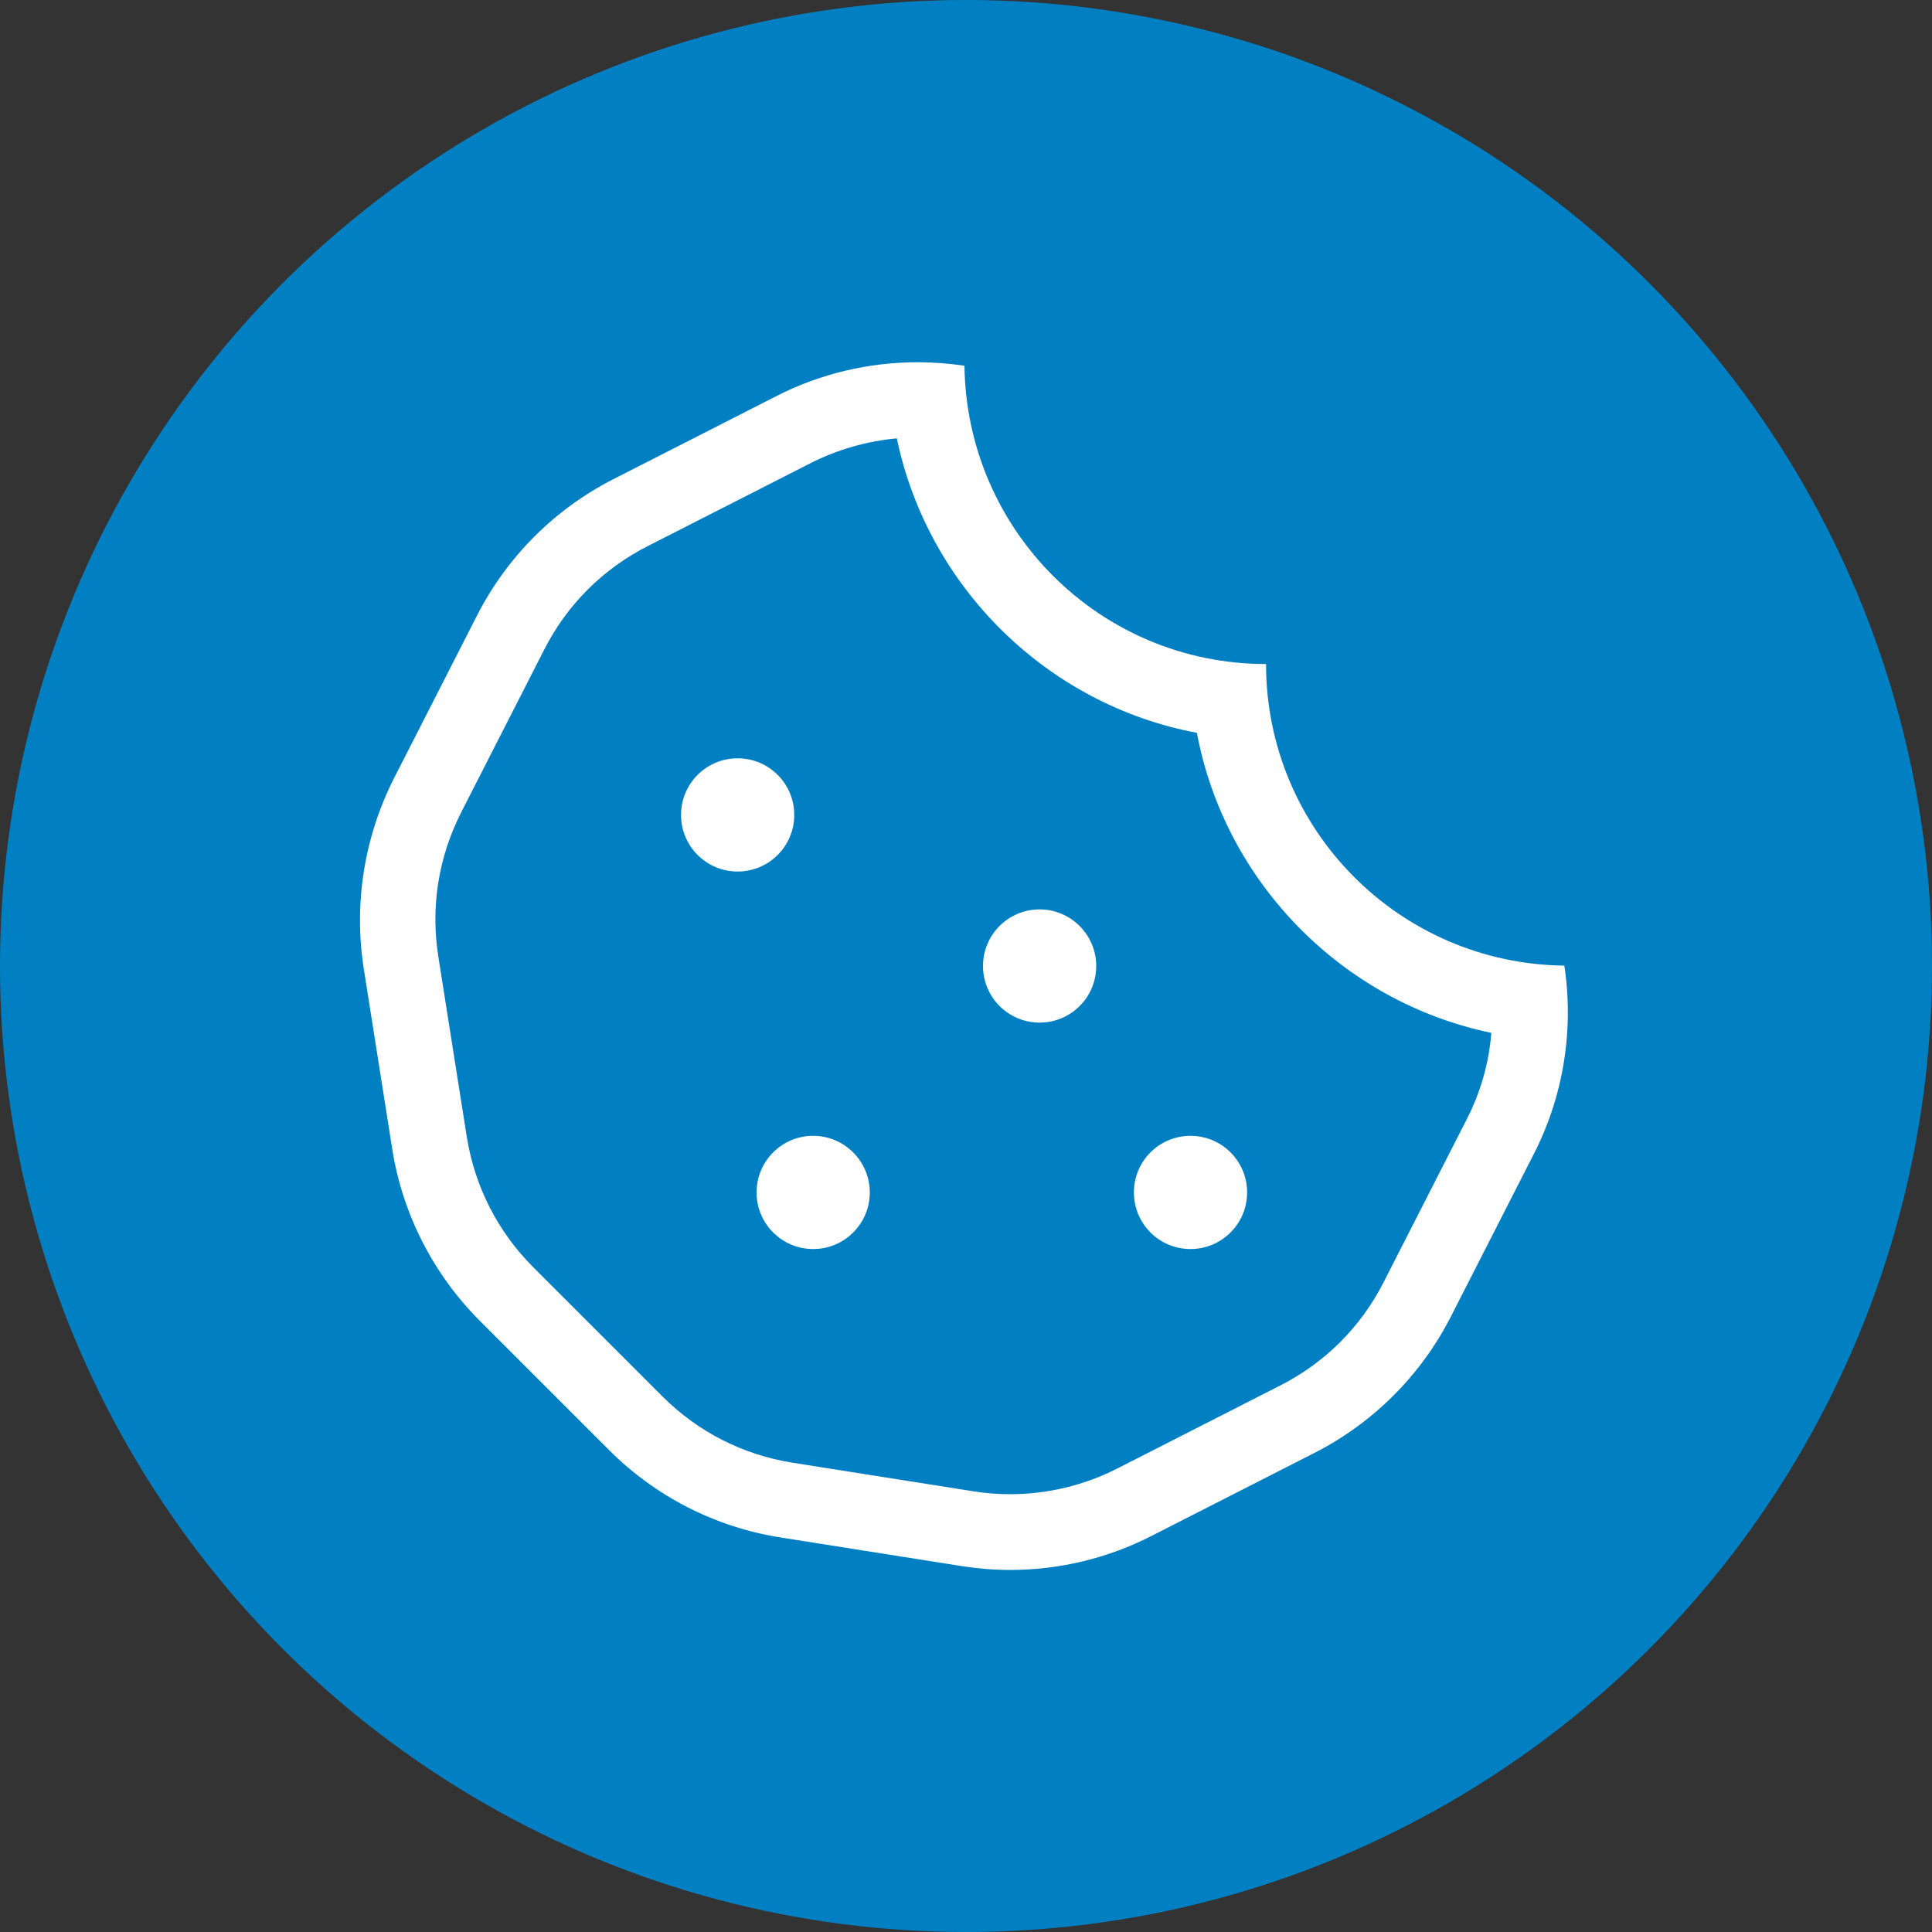
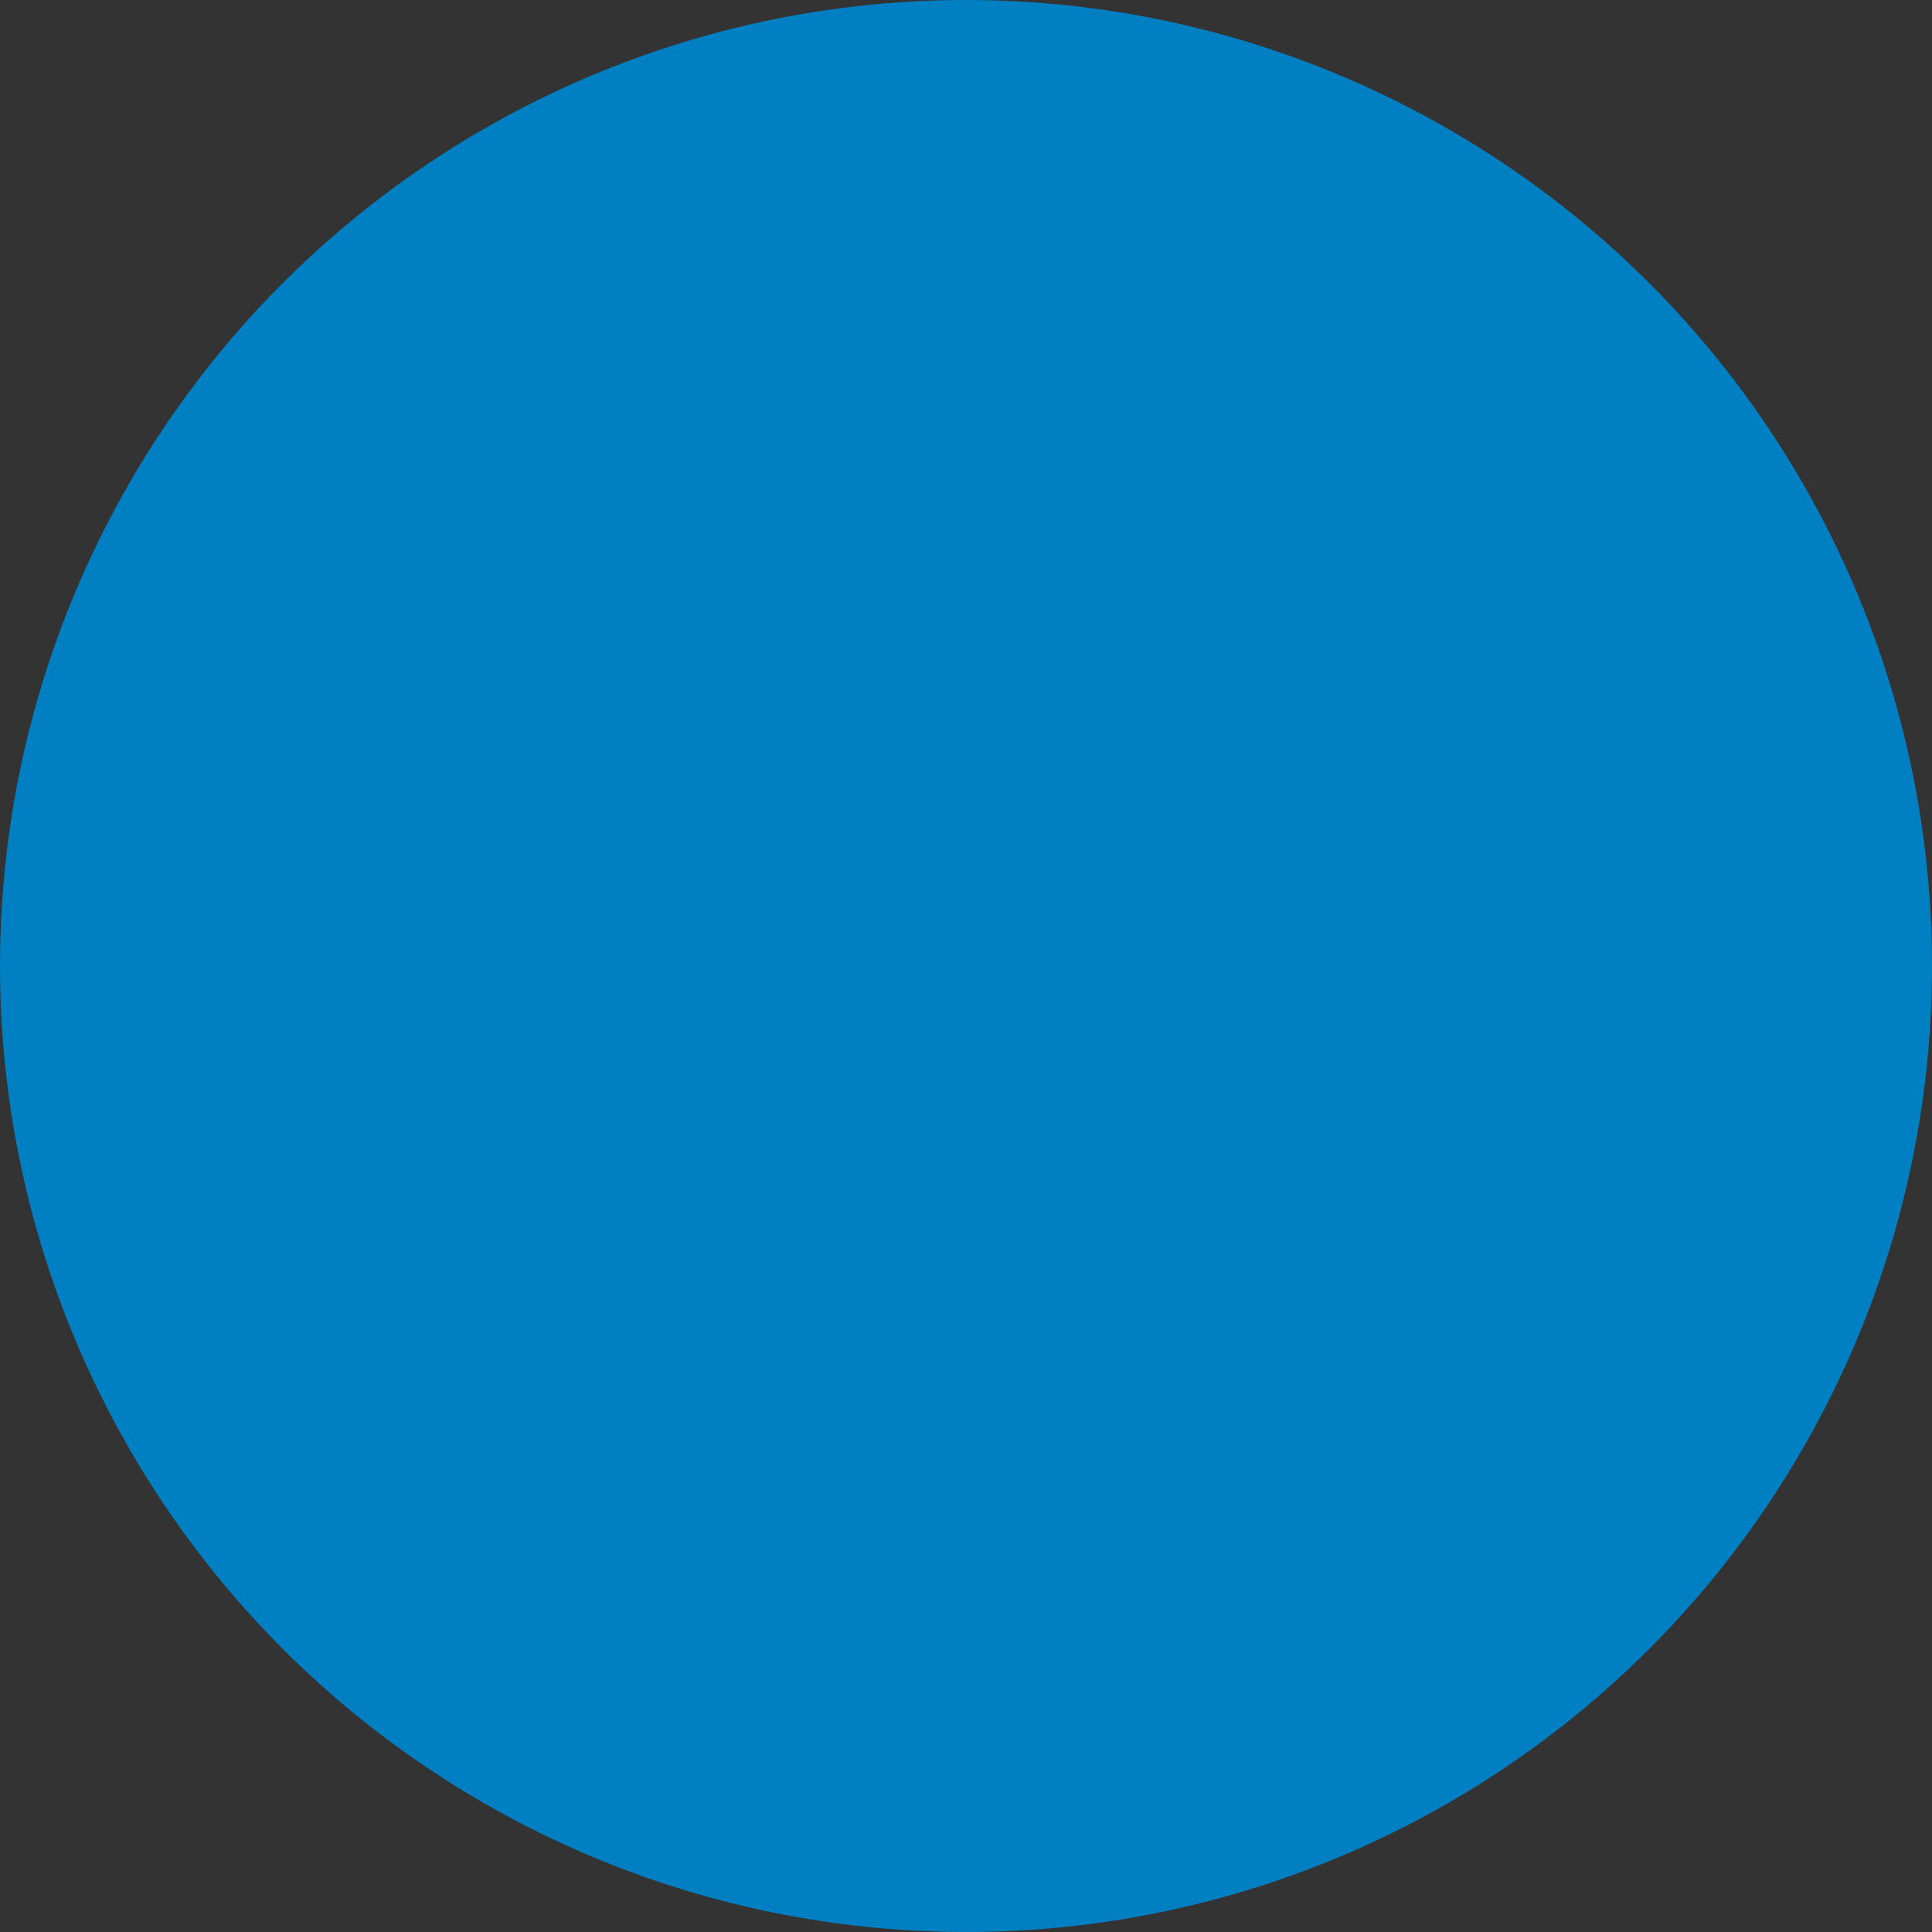
<svg xmlns="http://www.w3.org/2000/svg" version="1.1" id="Calque_1" x="0px" y="0px" viewBox="0 0 100 100" style="enable-background:new 0 0 100 100;" xml:space="preserve">
  <rect x="0" y="0" width="100" height="100" fill="#333333" stroke="none" />
  <style type="text/css">
	.st0{fill:#0080C3;}
	.st1{fill:#FFFFFF;}
</style>
  <circle class="st0" cx="50" cy="50" r="50" />
-   <path class="st1" d="M61.62,58.79c-1.62,0-2.93,1.31-2.93,2.93c0,1.62,1.31,2.93,2.93,2.93s2.93-1.31,2.93-2.93  C64.55,60.1,63.24,58.79,61.62,58.79z M41.11,42.18c0-1.62-1.31-2.93-2.93-2.93s-2.93,1.31-2.93,2.93c0,1.62,1.31,2.93,2.93,2.93  S41.11,43.8,41.11,42.18z M42.09,58.79c-1.62,0-2.93,1.31-2.93,2.93c0,1.62,1.31,2.93,2.93,2.93c1.62,0,2.93-1.31,2.93-2.93  C45.02,60.1,43.7,58.79,42.09,58.79z M53.81,47.07c-1.62,0-2.93,1.31-2.93,2.93c0,1.62,1.31,2.93,2.93,2.93s2.93-1.31,2.93-2.93  C56.74,48.38,55.42,47.07,53.81,47.07z M80.97,49.98c-8.54-0.1-15.44-7.04-15.44-15.61c-8.57,0-15.5-6.9-15.61-15.44  c-0.81-0.12-1.62-0.18-2.43-0.18c-2.52,0-5.03,0.59-7.3,1.75l-8.44,4.3c-3.04,1.55-5.51,4.02-7.06,7.06l-4.29,8.41  c-1.55,3.05-2.1,6.51-1.57,9.88l1.47,9.31c0.53,3.37,2.12,6.49,4.54,8.91l6.69,6.69c2.41,2.41,5.51,3.99,8.88,4.52l9.36,1.48  c0.84,0.13,1.68,0.2,2.52,0.2c2.53,0,5.04-0.6,7.31-1.76l8.44-4.3c3.04-1.55,5.51-4.02,7.06-7.06l4.29-8.41  C80.93,56.72,81.47,53.31,80.97,49.98L80.97,49.98z M75.91,57.95l-4.29,8.41c-1.18,2.32-3.03,4.17-5.35,5.35l-8.44,4.3  c-1.71,0.87-3.62,1.33-5.54,1.33c-0.64,0-1.28-0.05-1.91-0.15l-9.36-1.48c-2.56-0.41-4.89-1.59-6.73-3.43l-6.69-6.69  c-1.84-1.84-3.03-4.18-3.44-6.75l-1.47-9.31c-0.41-2.58,0-5.17,1.19-7.5l4.29-8.41c1.18-2.32,3.03-4.17,5.35-5.35l8.44-4.3  c1.38-0.7,2.91-1.14,4.46-1.28c1.61,7.71,7.79,13.79,15.53,15.24c1.45,7.74,7.53,13.93,15.24,15.53  C77.07,55.03,76.63,56.55,75.91,57.95L75.91,57.95z" />
</svg>